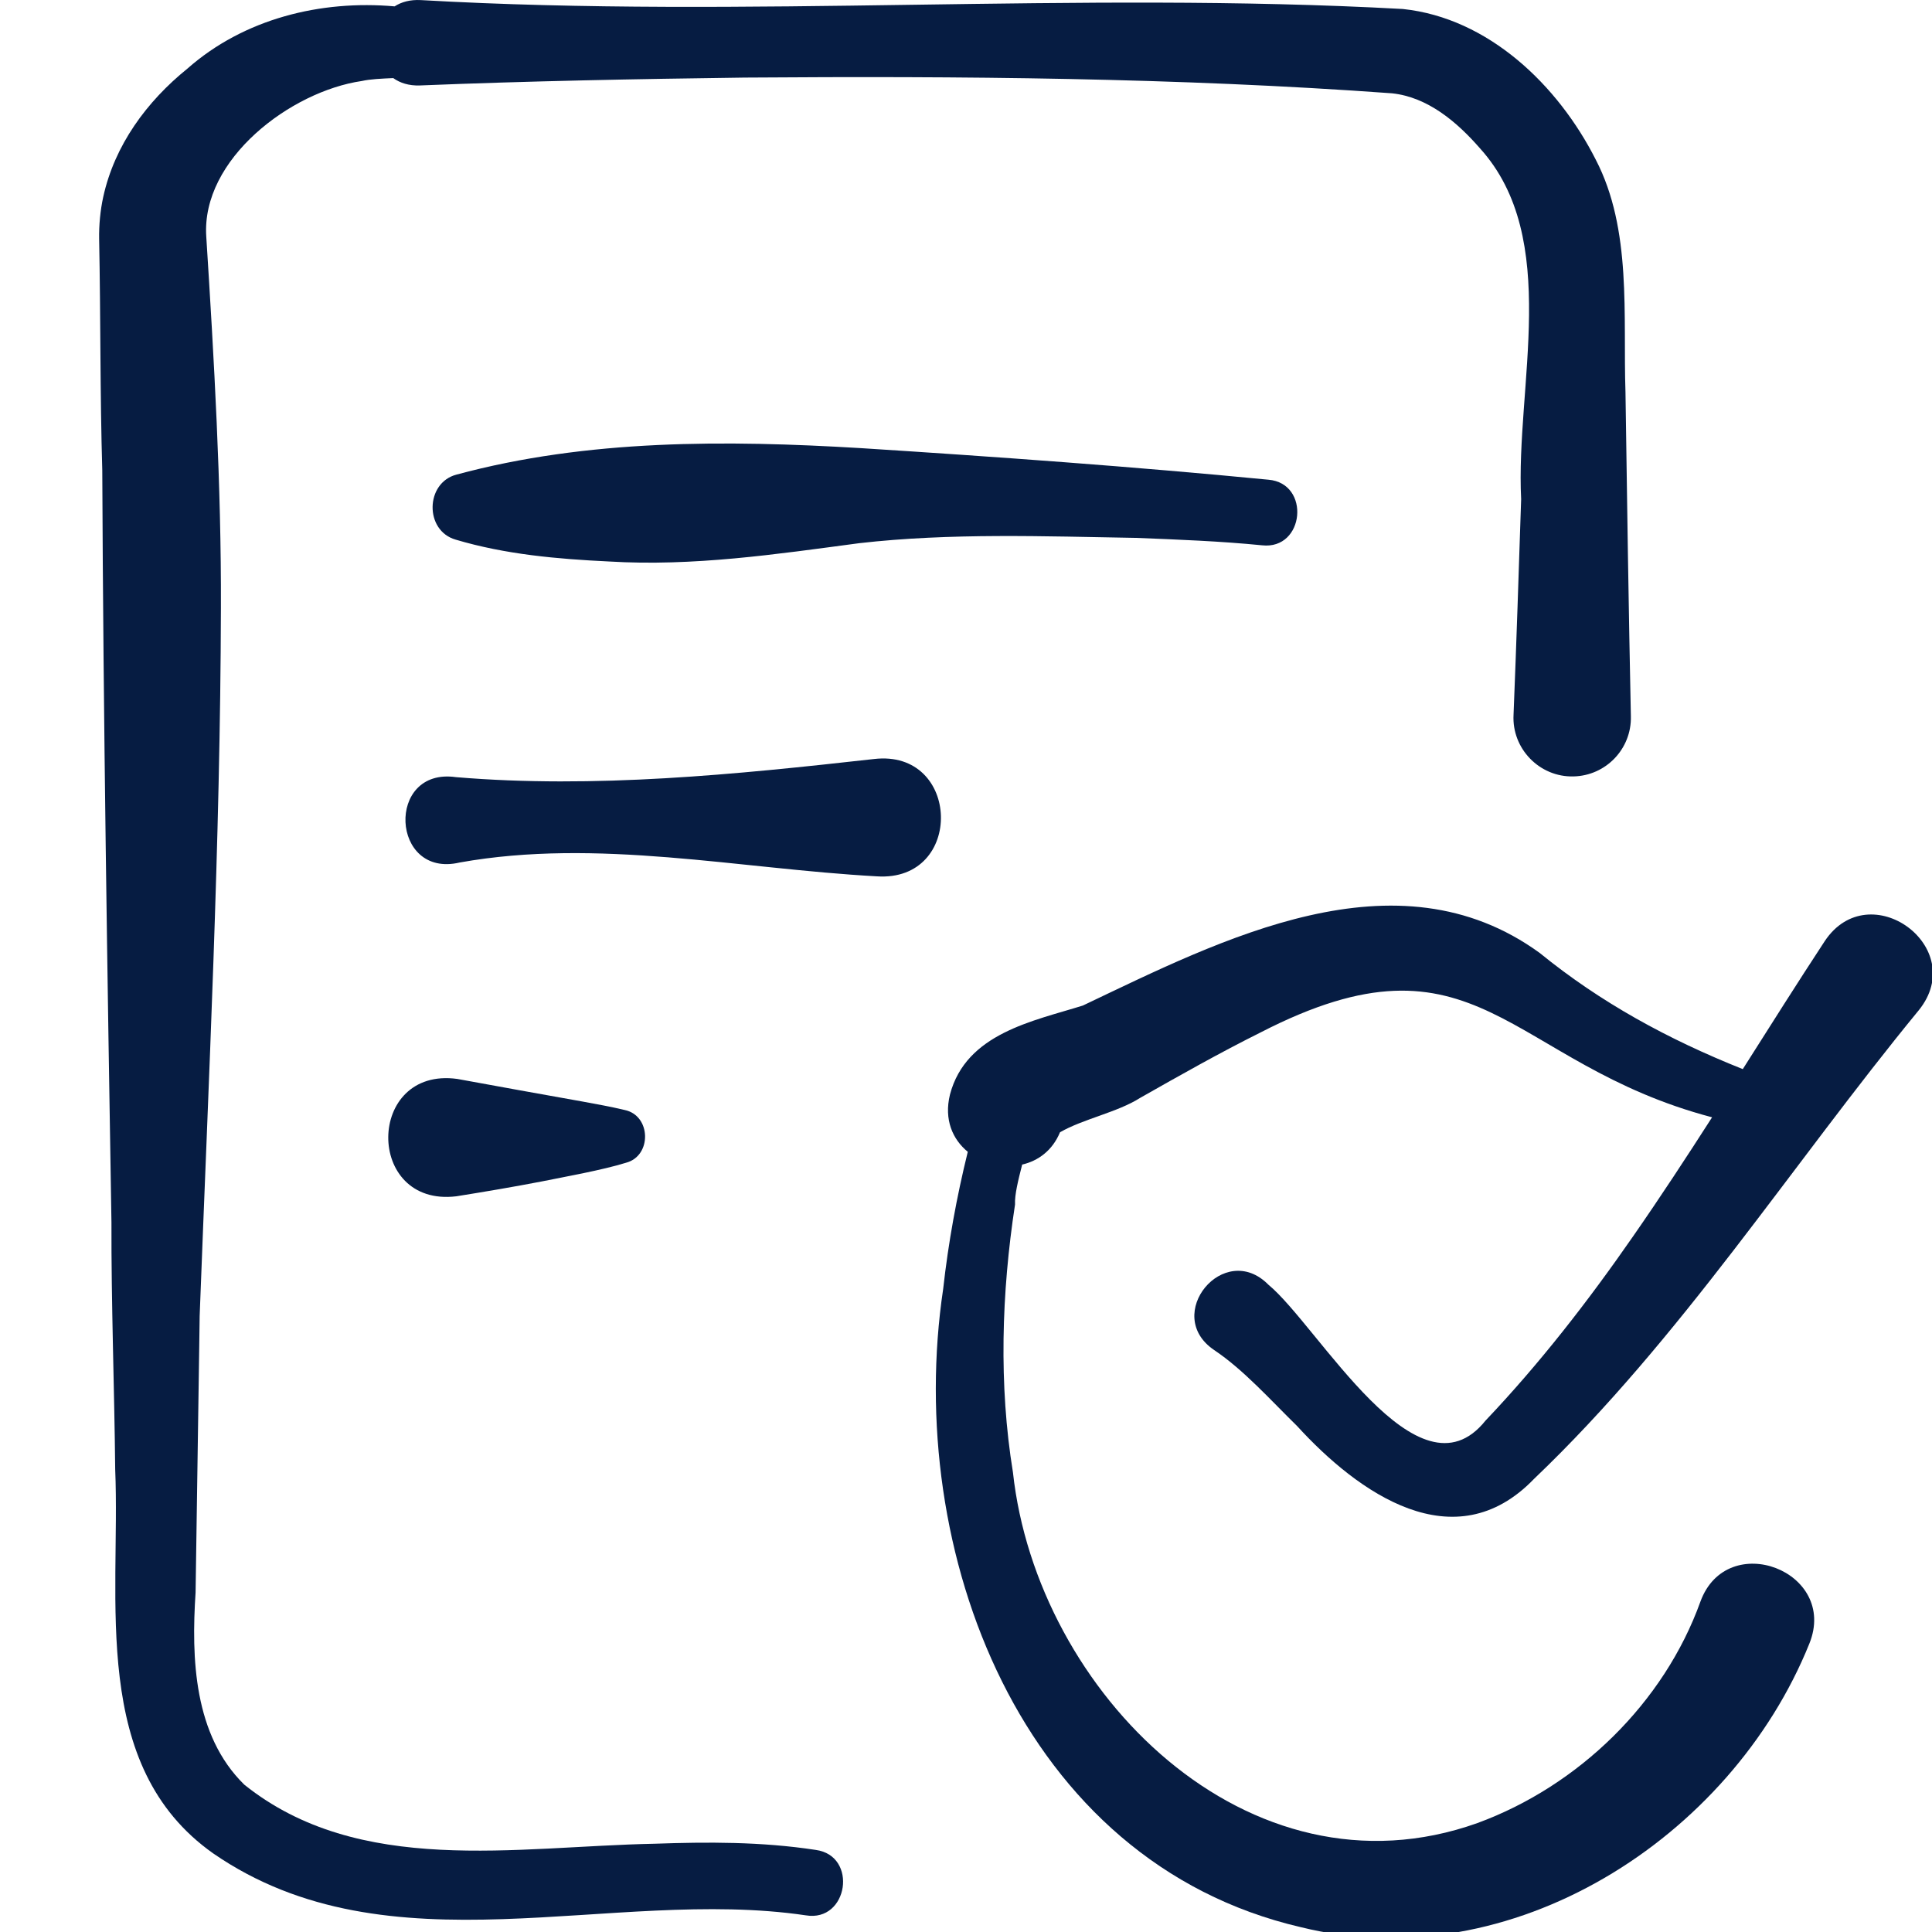
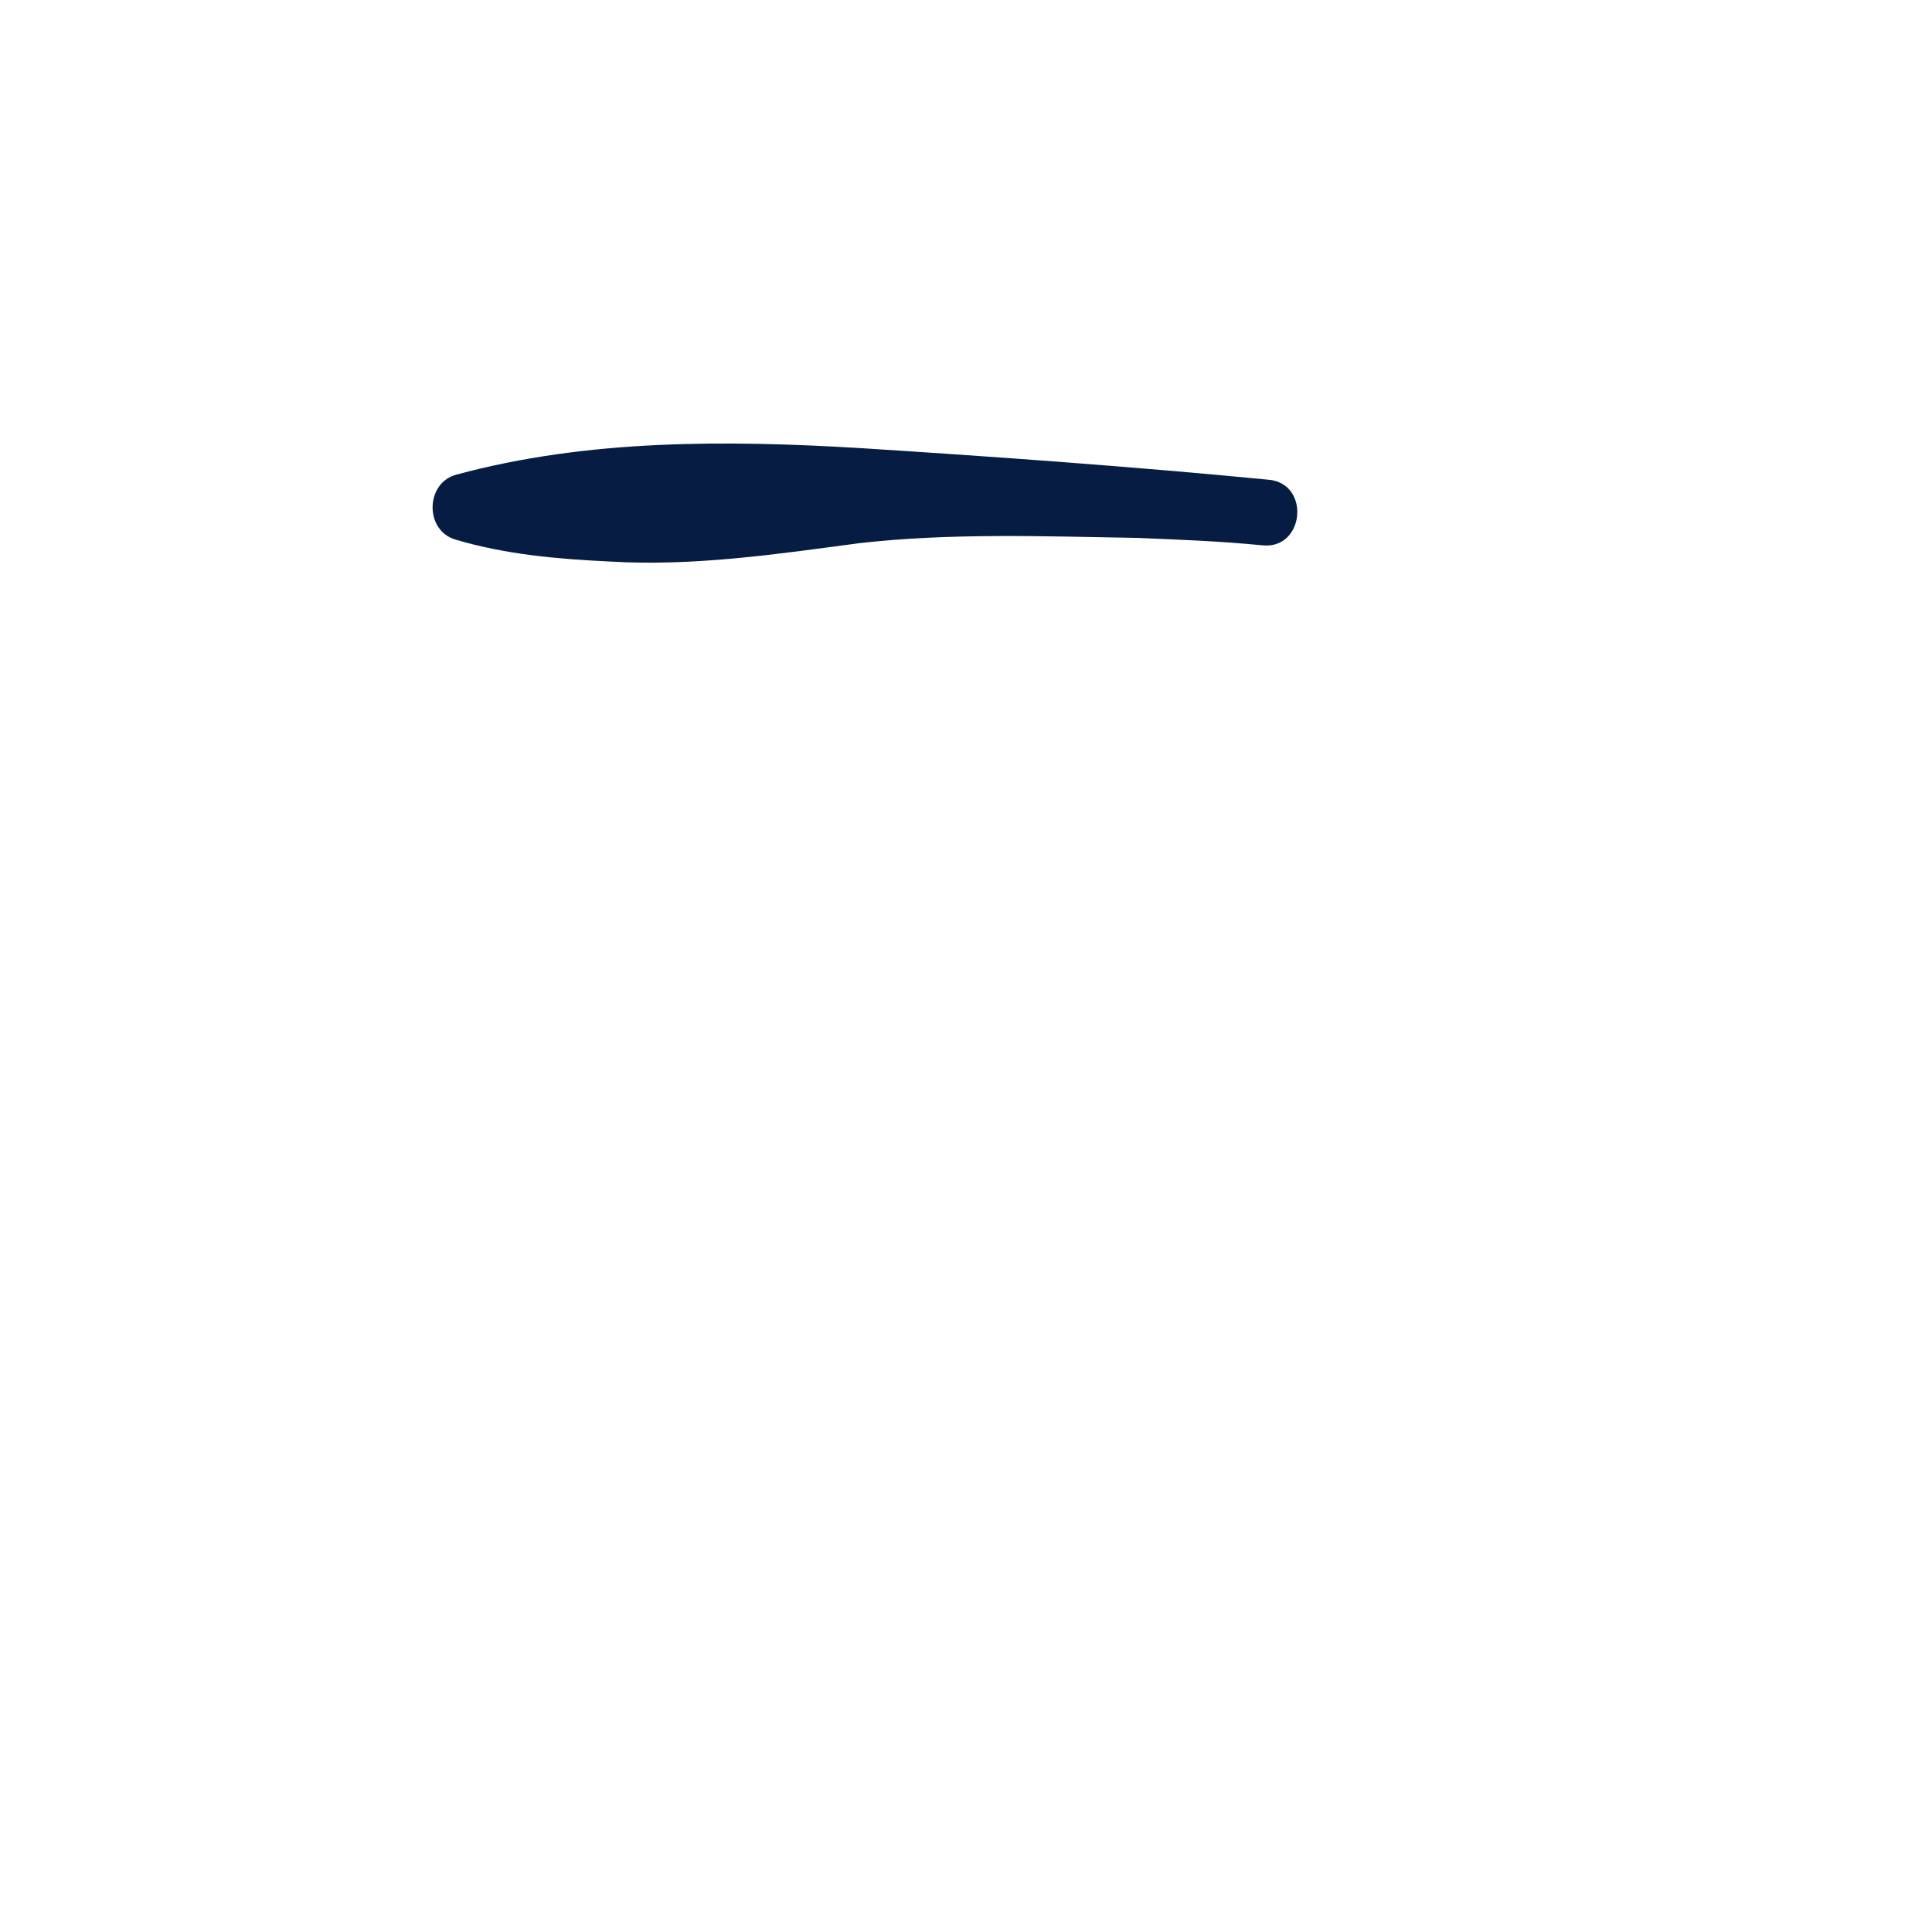
<svg xmlns="http://www.w3.org/2000/svg" class="choose_us_icon_first" width="64" height="64" viewBox="0 0 64 64" fill="none">
  <path d="M15.118 15.723C19.465 14.547 24.055 14.577 28.52 14.845C32.959 15.128 37.596 15.461 42.018 15.891C43.421 16.007 43.221 18.221 41.808 18.064C40.429 17.927 39.015 17.873 37.63 17.818C34.597 17.767 31.484 17.648 28.461 17.994C25.71 18.36 22.958 18.769 20.176 18.6C18.472 18.519 16.739 18.367 15.094 17.876C14.056 17.577 14.088 15.994 15.118 15.723Z" fill="#061C42" />
-   <path d="M15.104 25.744C19.697 26.13 24.381 25.655 28.948 25.144C31.832 24.802 31.954 29.222 29.047 29.03C24.458 28.777 19.786 27.755 15.23 28.571C12.94 29.113 12.768 25.41 15.104 25.744Z" fill="#061C42" />
-   <path d="M15.148 35.741C16.067 35.913 18.408 36.331 19.297 36.49C19.759 36.576 20.223 36.657 20.689 36.769C21.575 36.95 21.598 38.292 20.739 38.517C19.937 38.765 18.76 38.972 17.93 39.14C16.994 39.32 16.055 39.479 15.115 39.629C12.086 39.993 12.124 35.326 15.148 35.741Z" fill="#061C42" />
-   <path d="M11.988 2.683C12.256 2.621 12.643 2.604 13.027 2.587C13.252 2.748 13.545 2.843 13.904 2.831C17.498 2.685 21.074 2.617 24.663 2.57C31.799 2.518 39.019 2.573 46.113 3.091C47.297 3.217 48.264 4.04 49.023 4.91C51.732 7.899 50.2 12.799 50.39 16.535C50.311 18.916 50.234 21.298 50.138 23.68C50.078 24.801 51.001 25.75 52.125 25.72C53.199 25.696 54.05 24.806 54.025 23.732C53.953 20.285 53.895 16.454 53.846 12.989C53.761 10.457 54.069 7.607 52.859 5.284C51.616 2.829 49.312 0.597 46.472 0.298C35.634 -0.299 24.76 0.622 13.939 0.003C13.586 -0.016 13.298 0.065 13.072 0.211C10.626 -0.005 8.082 0.617 6.206 2.275C4.861 3.362 3.796 4.806 3.419 6.527C3.322 6.971 3.276 7.462 3.284 7.918C3.335 10.436 3.313 13.071 3.388 15.581C3.422 23.795 3.556 32.266 3.692 40.492C3.683 43.13 3.79 46.04 3.816 48.672C3.995 53.014 2.955 58.499 7.065 61.398C12.903 65.422 20.235 62.494 26.693 63.448C28.101 63.685 28.431 61.471 27.023 61.281C25.213 61.004 23.421 61.015 21.684 61.076C17.082 61.167 11.899 62.168 8.092 59.119C6.417 57.478 6.336 54.937 6.479 52.752L6.6 44.607L6.614 43.593C6.907 35.835 7.299 27.912 7.318 20.138C7.332 16.061 7.092 11.914 6.833 7.838C6.661 5.271 9.635 3.023 11.988 2.683Z" fill="#061C42" />
-   <path d="M49.209 47.06C46.963 49.865 43.685 43.935 42.017 42.557C40.551 41.072 38.498 43.556 40.218 44.72C41.197 45.376 42.084 46.374 42.966 47.237C44.987 49.451 48.178 51.729 50.818 48.989C55.675 44.353 59.346 38.598 63.562 33.466C65.249 31.378 61.928 28.958 60.449 31.173C59.535 32.566 58.636 33.992 57.732 35.416C55.25 34.426 53.025 33.212 51.004 31.567C46.252 28.117 40.462 31.127 35.871 33.31C34.223 33.826 32.003 34.23 31.469 36.258C31.265 37.09 31.558 37.745 32.059 38.155C31.691 39.649 31.414 41.165 31.244 42.697C29.95 51.349 33.79 61.676 43.083 63.838C50.045 65.562 57.334 60.908 59.938 54.445C60.903 52.048 57.215 50.638 56.329 53.054C55.125 56.403 52.297 59.161 48.942 60.391C41.362 63.097 34.345 56.055 33.555 48.773C33.082 45.874 33.176 42.828 33.624 39.903C33.608 39.579 33.729 39.097 33.861 38.578C34.388 38.457 34.862 38.115 35.114 37.508C35.874 37.068 37.018 36.847 37.767 36.37C39.075 35.627 40.413 34.871 41.758 34.201C48.968 30.489 49.914 35.221 56.715 37.012C55.859 38.346 54.993 39.669 54.1 40.952C52.614 43.095 51.006 45.168 49.209 47.06Z" fill="#061C42" />
  <clipPath id="clip0">
    <rect width="64" height="64" fill="white" />
  </clipPath>
</svg>